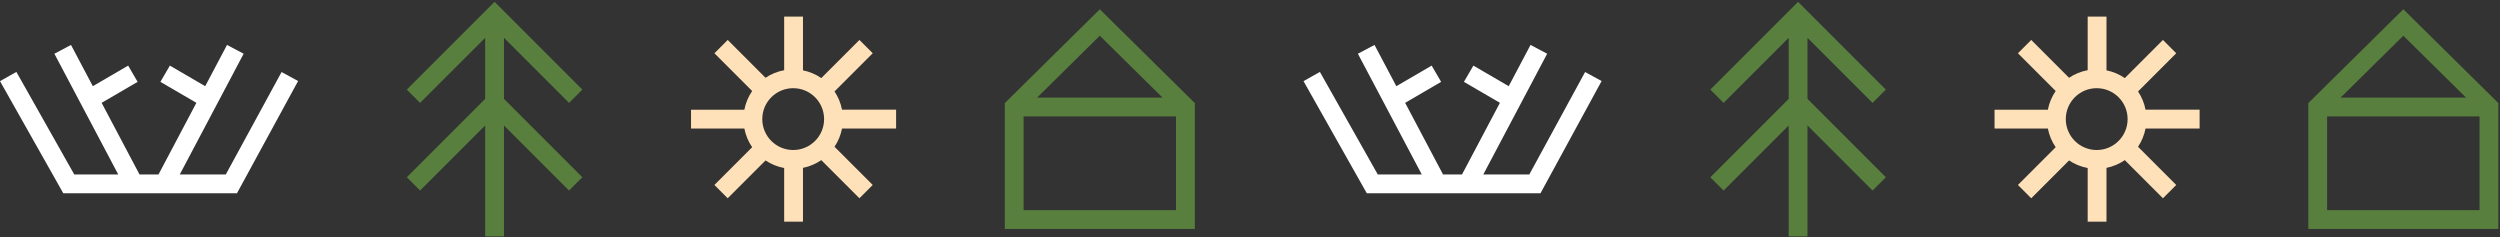
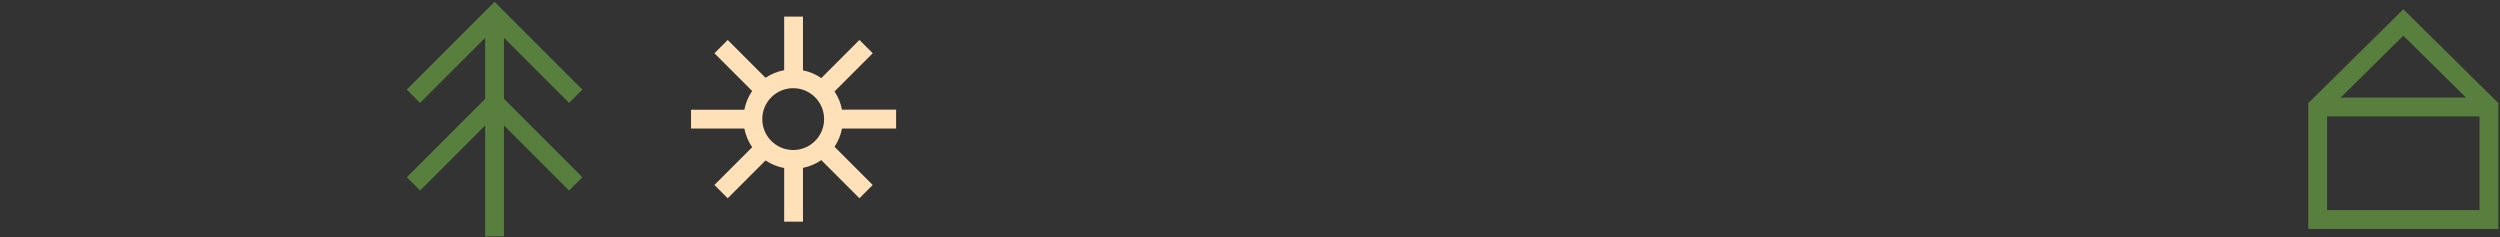
<svg xmlns="http://www.w3.org/2000/svg" width="1012" height="96" viewBox="0 0 1012 96" fill="none">
  <rect x="0" y="0" width="1012" height="96" fill="#333333" stroke="none" />
-   <path d="M98.627 21.749L91.898 18.189L83.064 34.889L68.764 26.557L64.931 33.134L79.501 41.624L64.16 70.624H56.478L41.138 41.626L55.708 33.136L51.875 26.559L37.576 34.891L28.741 18.191L22.013 21.751L47.867 70.624H30.06L6.629 29.109L0 32.85L25.615 78.236H95.924L120.668 32.8L113.983 29.159L91.402 70.624H72.772L98.627 21.749Z" fill="white" />
  <path d="M200.201 0.742L235.731 36.273L230.349 41.655L204.005 15.311V40.023L235.73 71.747L230.347 77.13L204.005 50.788V95.681H196.393V50.788L170.051 77.13L164.668 71.747L196.393 40.023V15.316L170.053 41.655L164.67 36.273L200.201 0.742Z" fill="#587F3D" />
  <path fill-rule="evenodd" clip-rule="evenodd" d="M325.043 6.707V28.476C327.751 29.016 330.263 30.1 332.46 31.608L347.895 16.174L353.278 21.556L337.813 37.021C339.284 39.216 340.335 41.716 340.85 44.406H362.743V52.018H340.85C340.335 54.711 339.283 57.212 337.811 59.408L353.278 74.875L347.895 80.258L332.457 64.819C330.26 66.326 327.75 67.409 325.044 67.95V89.718H317.432V68.009C314.682 67.505 312.128 66.443 309.891 64.944L294.578 80.257L289.196 74.874L304.479 59.591C302.941 57.352 301.845 54.787 301.315 52.02H279.731L279.731 44.408H301.315C301.844 41.642 302.94 39.077 304.476 36.838L289.196 21.557L294.578 16.175L309.888 31.484C312.125 29.984 314.681 28.92 317.431 28.416V6.707H325.043ZM321.082 60.727C327.994 60.727 333.597 55.124 333.597 48.213C333.597 41.301 327.994 35.698 321.082 35.698C314.171 35.698 308.568 41.301 308.568 48.213C308.568 55.124 314.171 60.727 321.082 60.727Z" fill="#FFE1B9" />
-   <path fill-rule="evenodd" clip-rule="evenodd" d="M445.203 3.758L483.663 41.724V92.666H406.743V41.724L445.203 3.758ZM414.355 47.121V85.054H476.051V47.121H414.355ZM470.584 39.509H419.822L445.203 14.454L470.584 39.509Z" fill="#587F3D" />
-   <path d="M626.29 21.749L619.561 18.189L610.727 34.889L596.427 26.557L592.595 33.134L607.165 41.624L591.823 70.624H584.141L568.801 41.626L583.371 33.136L579.539 26.559L565.239 34.891L556.405 18.191L549.676 21.751L575.53 70.624H557.723L534.292 29.109L527.663 32.85L553.279 78.236H623.588L648.332 32.8L641.647 29.159L619.065 70.624H600.435L626.29 21.749Z" fill="white" />
-   <path d="M727.864 0.742L763.395 36.273L758.012 41.655L731.668 15.311V40.023L763.393 71.747L758.01 77.13L731.668 50.788V95.681H724.056V50.788L697.714 77.13L692.332 71.747L724.056 40.023V15.316L697.716 41.655L692.333 36.273L727.864 0.742Z" fill="#587F3D" />
-   <path fill-rule="evenodd" clip-rule="evenodd" d="M852.707 6.707V28.476C855.415 29.016 857.926 30.1 860.124 31.608L875.558 16.174L880.941 21.556L865.476 37.021C866.947 39.216 867.998 41.716 868.513 44.406H890.406V52.018H868.513C867.998 54.711 866.946 57.212 865.474 59.408L880.941 74.875L875.558 80.258L860.12 64.819C857.924 66.326 855.413 67.409 852.707 67.95V89.718H845.095V68.009C842.346 67.505 839.792 66.443 837.555 64.944L822.242 80.257L816.859 74.874L832.142 59.591C830.605 57.352 829.509 54.787 828.979 52.02H807.395L807.395 44.408H828.978C829.507 41.642 830.603 39.077 832.139 36.838L816.859 21.557L822.242 16.175L837.551 31.484C839.789 29.984 842.344 28.92 845.095 28.416V6.707H852.707ZM848.746 60.727C855.657 60.727 861.26 55.124 861.26 48.213C861.26 41.301 855.657 35.698 848.746 35.698C841.834 35.698 836.231 41.301 836.231 48.213C836.231 55.124 841.834 60.727 848.746 60.727Z" fill="#FFE1B9" />
  <path fill-rule="evenodd" clip-rule="evenodd" d="M972.866 3.758L1011.33 41.724V92.666H934.406V41.724L972.866 3.758ZM942.018 47.121V85.054H1003.71V47.121H942.018ZM998.247 39.509H947.485L972.866 14.454L998.247 39.509Z" fill="#587F3D" />
</svg>